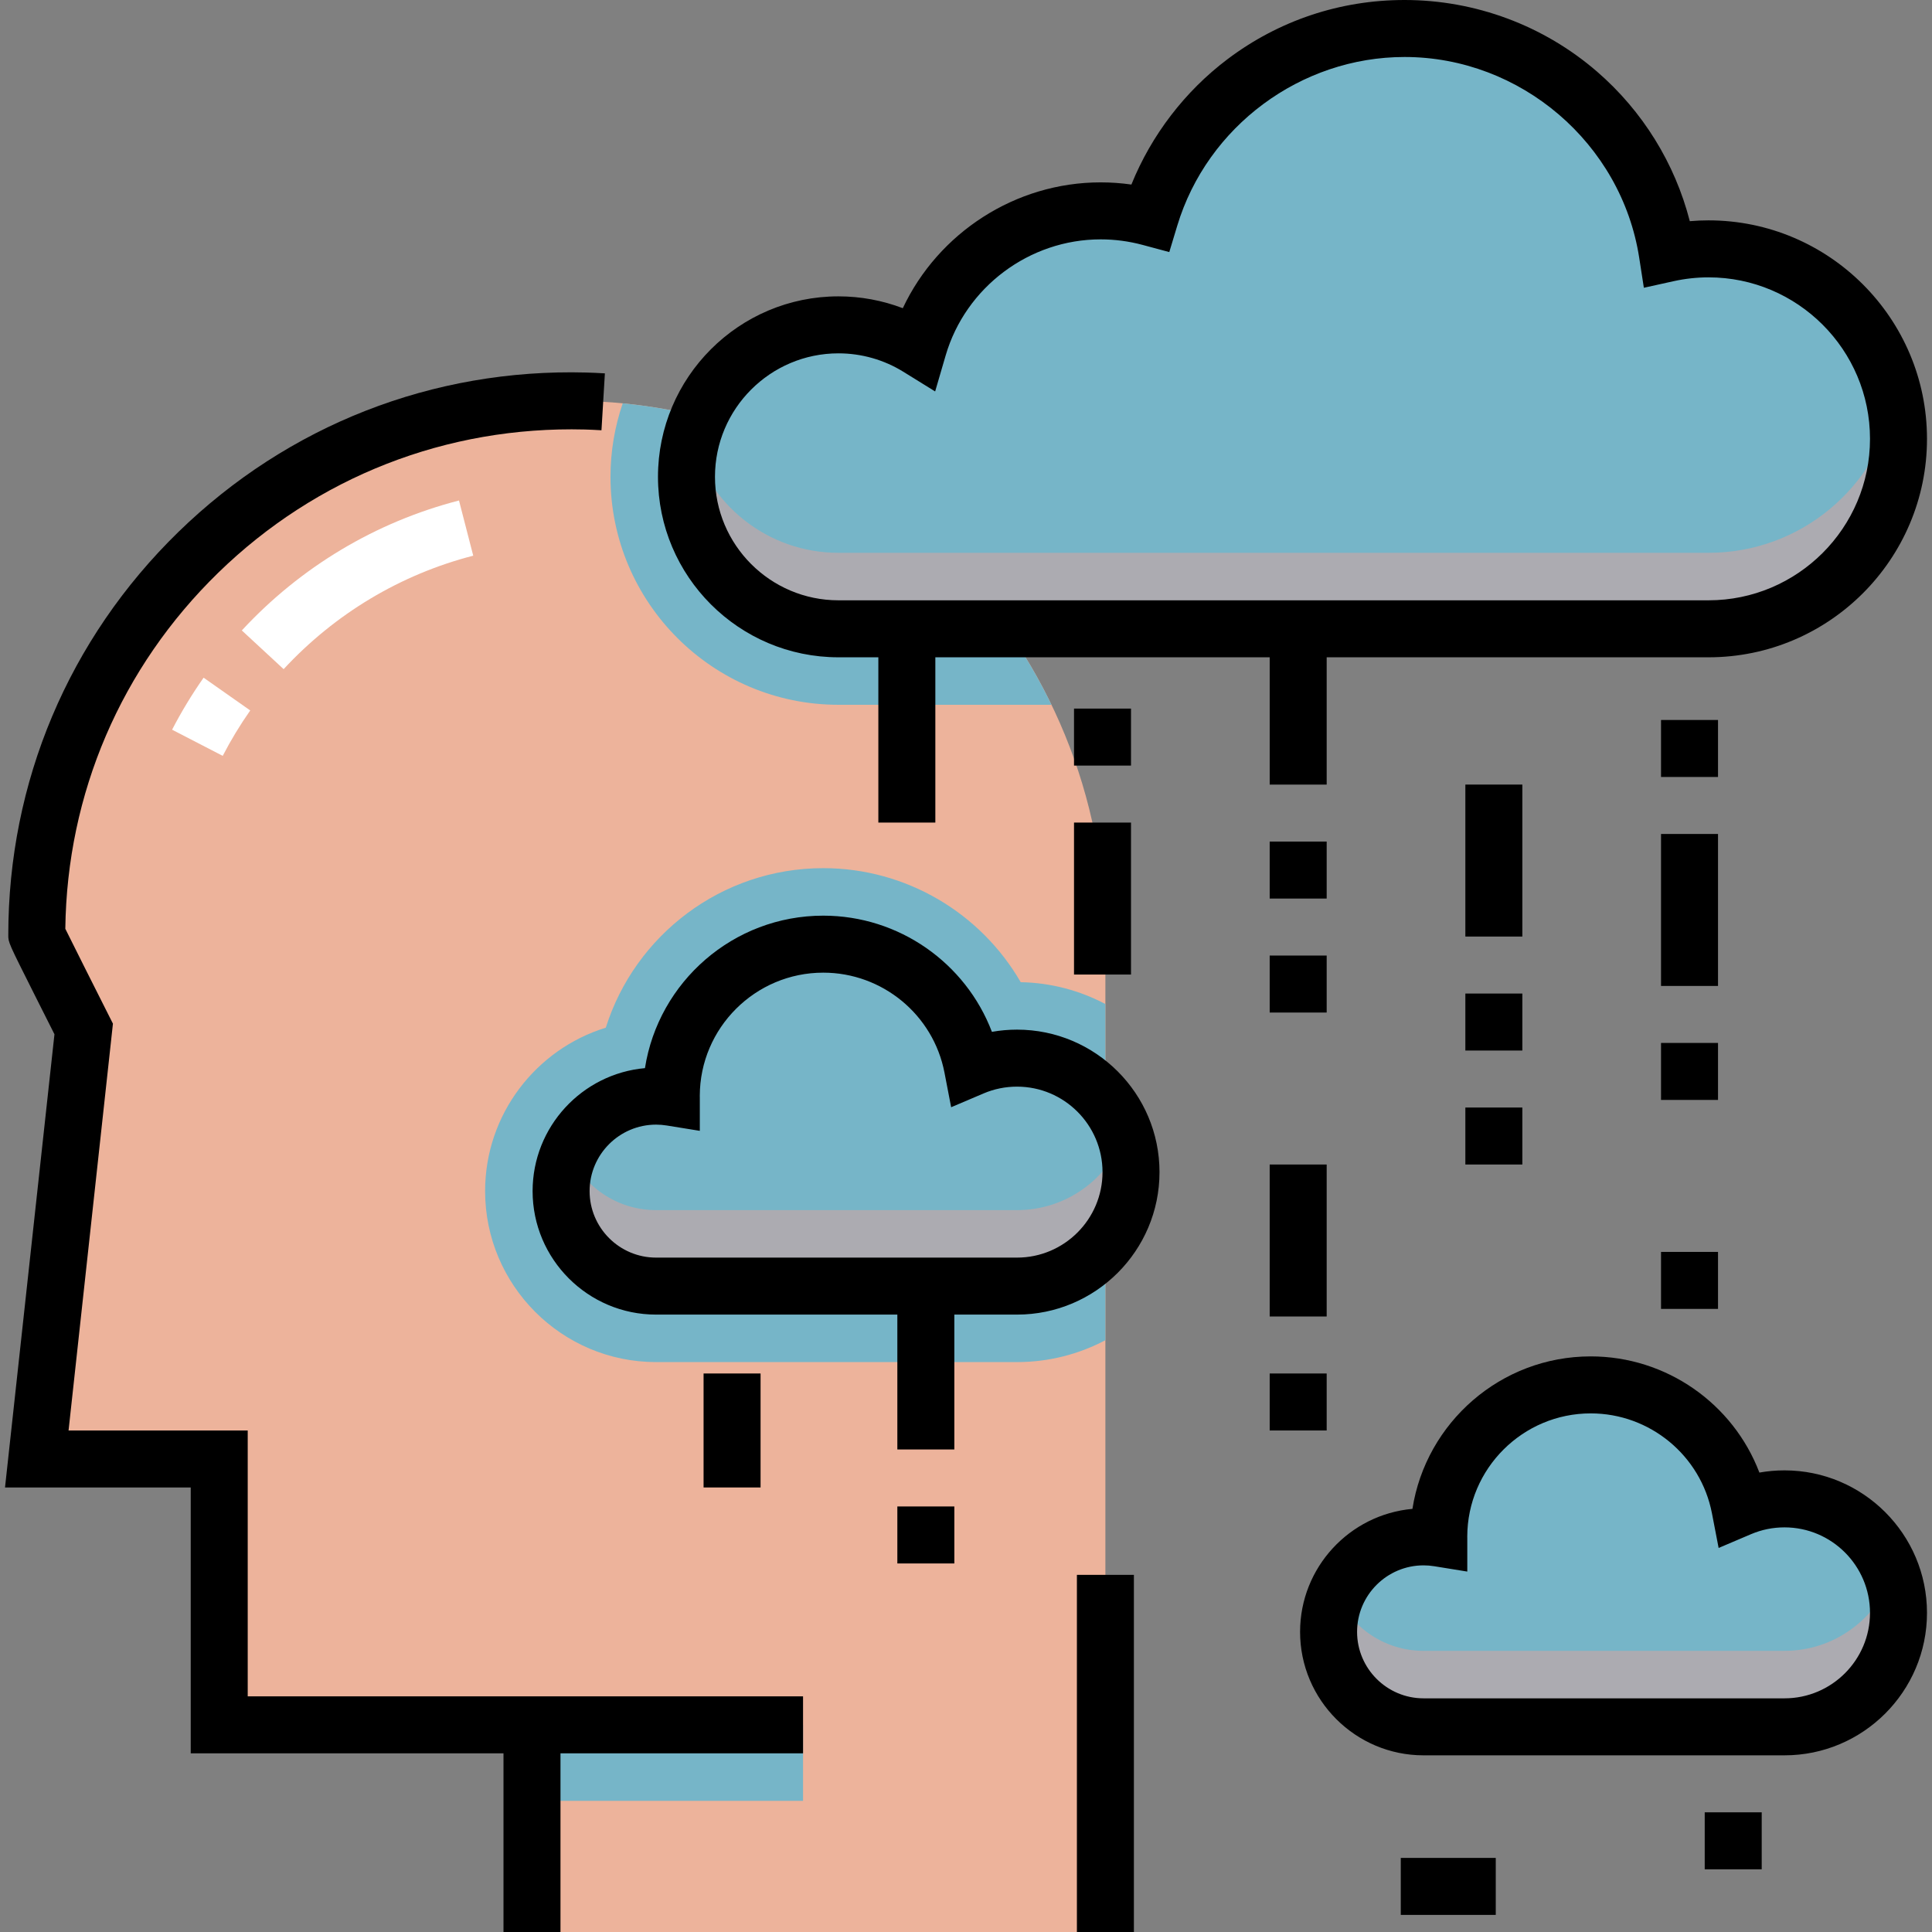
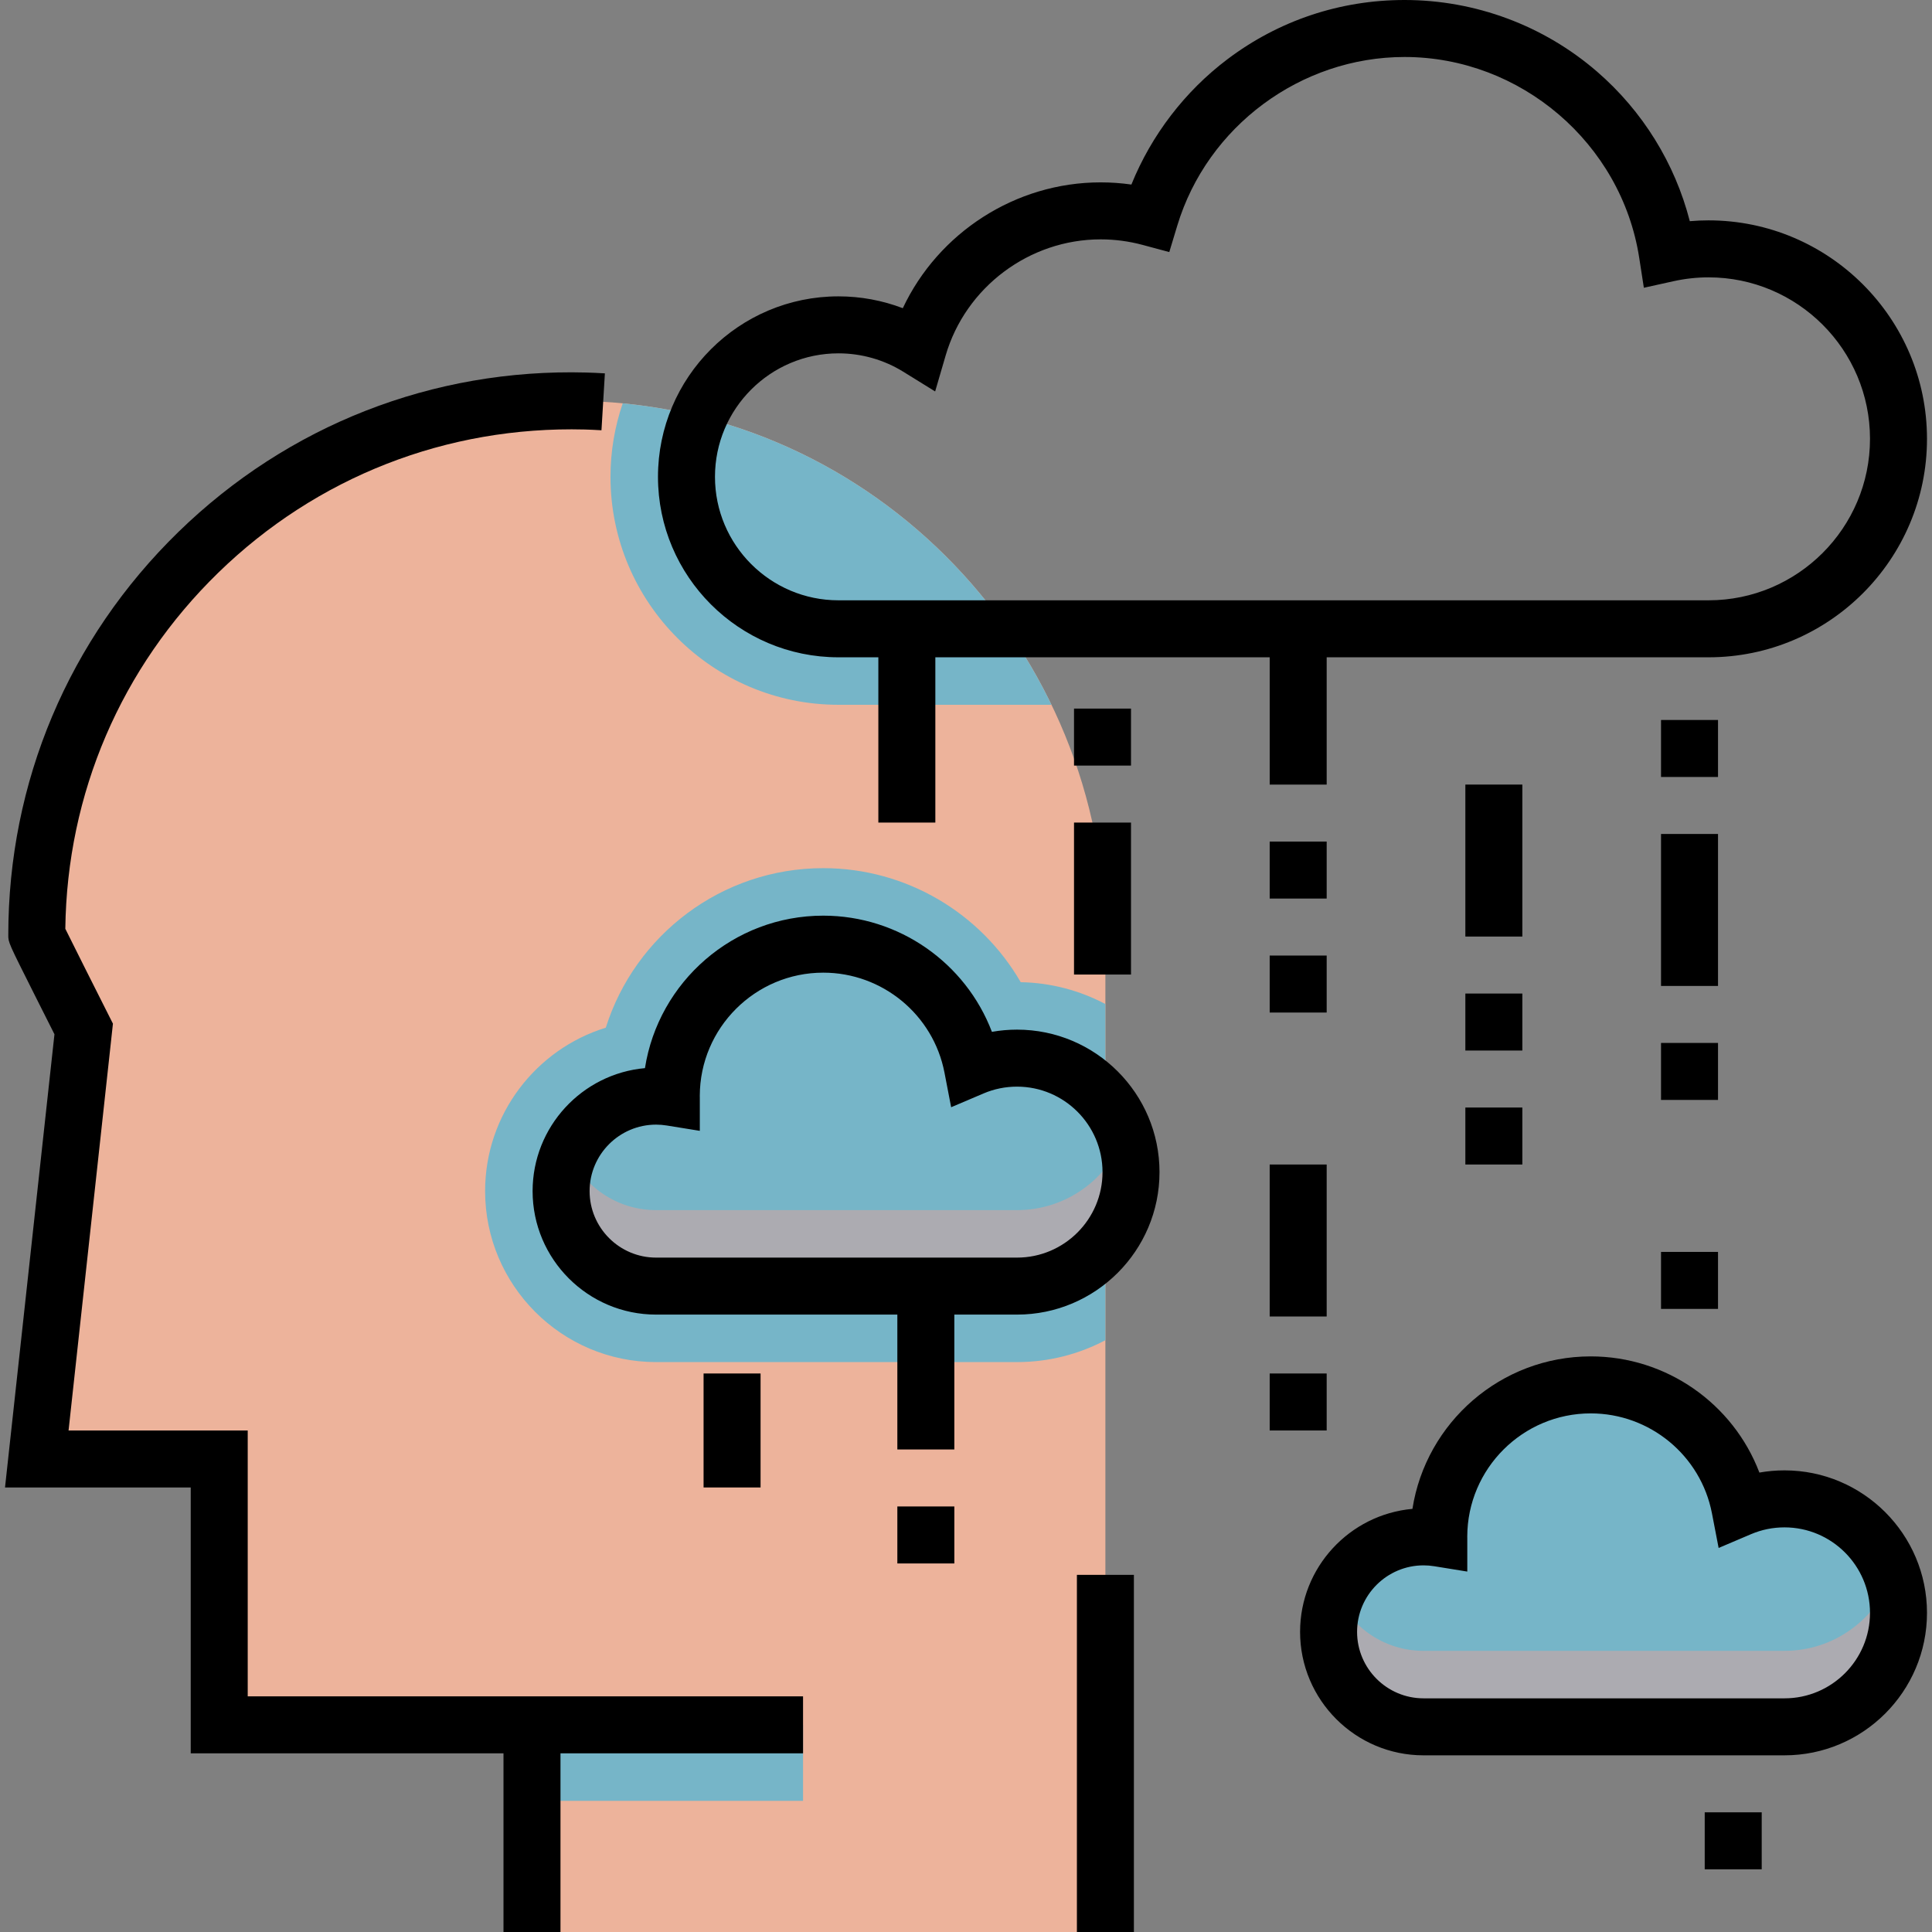
<svg xmlns="http://www.w3.org/2000/svg" version="1.1" id="Capa_1" x="0px" y="0px" viewBox="0 0 512 512" style="enable-background:new 0 0 512 512;" xml:space="preserve" width="512px" height="512px" class="">
  <rect x="0" y="0" width="512" height="512" fill="#808080" stroke="none" />
  <g>
    <path style="fill:#EDB39B" d="M155.116,106.275C75.192,104.196,9.748,168.366,9.748,247.821c0,0.231,12.433,24.866,12.433,24.866  L9.748,386.653h48.35v70.452h82.885V512h151.956V249.321C292.938,172.336,232.075,108.277,155.116,106.275z" data-original="#FDD8A8" class="" data-old_color="#FDD8A8" />
    <g>
      <path style="fill:#76B5C8" d="M292.938,266.078c-6.73-3.551-14.35-5.636-22.438-5.79c-10.555-18.252-30.291-30.216-52.327-30.216   c-26.996,0-49.911,17.799-57.632,42.275c-18.498,5.706-31.981,22.963-31.981,43.31c0,24.984,20.326,45.31,45.31,45.31h95.654   c8.45,0,16.414-2.102,23.414-5.796V266.078z" data-original="#FFC477" class="" data-old_color="#76b5c8" />
      <path style="fill:#76B5C8" d="M165.026,106.889c-2.089,6.115-3.239,12.662-3.239,19.475c0,33.312,27.101,60.413,60.413,60.413   h56.45C257.621,143.223,215.333,111.747,165.026,106.889z" data-original="#FFC477" class="" data-old_color="#76b5c8" />
      <rect x="140.984" y="457.105" style="fill:#76B5C8" width="71.831" height="20.138" data-original="#FFC477" class="" data-old_color="#76b5c8" />
    </g>
-     <path style="fill:#FFFFFF;" d="M59.025,200.312l-13.418-6.934c2.458-4.757,5.268-9.392,8.352-13.782l12.357,8.682  C63.624,192.112,61.17,196.161,59.025,200.312z M75.166,177.332l-11.082-10.261c15.59-16.835,35.492-28.741,57.554-34.434  l3.774,14.623C106.159,152.229,88.784,162.628,75.166,177.332z" data-original="#FFFFFF" />
    <g>
-       <path style="fill:#76B5C8" d="M222.2,86.089c7.762,0,15.008,2.201,21.156,6.005c6.11-20.922,25.423-36.212,48.319-36.212   c4.528,0,8.912,0.607,13.085,1.728c8.758-28.964,35.643-50.058,67.465-50.058c35.224,0,64.409,25.841,69.643,59.597   c3.514-0.776,7.161-1.198,10.908-1.198c27.804,0,50.344,22.54,50.344,50.344s-22.54,50.344-50.344,50.344   c-19.681,0-214.659,0-230.576,0c-22.243,0-40.275-18.032-40.275-40.275S199.957,86.089,222.2,86.089z" data-original="#D8D7DA" class="active-path" data-old_color="#76b5c8" />
      <path style="fill:#76B5C8" d="M472.914,397.215c-4.193,0-8.185,0.856-11.814,2.399c-3.582-18.574-19.917-32.606-39.537-32.606   c-22.243,0-40.275,18.032-40.275,40.275c0,0.11,0.007,0.217,0.008,0.326c-1.315-0.211-2.661-0.326-4.036-0.326   c-13.902,0-25.172,11.27-25.172,25.172s11.27,25.172,25.172,25.172c10.63,0,83.375,0,95.654,0   c16.683,0,30.206-13.523,30.206-30.206S489.597,397.215,472.914,397.215z" data-original="#D8D7DA" class="active-path" data-old_color="#76b5c8" />
    </g>
    <g>
-       <path style="fill:#ACABB1;" d="M452.776,146.501c-19.681,0-214.659,0-230.576,0c-18.766,0-34.535-12.836-39.007-30.206   c-0.829,3.218-1.269,6.592-1.269,10.069c0,22.243,18.032,40.275,40.275,40.275c15.917,0,210.896,0,230.576,0   c27.804,0,50.344-22.54,50.344-50.344c0-3.449-0.348-6.816-1.009-10.069C497.447,129.205,477.133,146.501,452.776,146.501z" data-original="#ACABB1" class="" />
      <path style="fill:#ACABB1;" d="M472.914,437.491c-12.279,0-85.024,0-95.654,0c-10.322,0-19.186-6.214-23.072-15.103   c-1.348,3.084-2.1,6.487-2.1,10.069c0,13.902,11.27,25.172,25.172,25.172c10.63,0,83.375,0,95.654,0   c16.683,0,30.206-13.523,30.206-30.206c0-3.531-0.612-6.918-1.726-10.069C497.247,429.084,486.065,437.491,472.914,437.491z" data-original="#ACABB1" class="" />
    </g>
    <path style="fill:#76B5C8" d="M269.523,280.417c-4.193,0-8.185,0.856-11.814,2.399c-3.582-18.574-19.917-32.606-39.537-32.606  c-22.243,0-40.275,18.032-40.275,40.275c0,0.11,0.007,0.217,0.008,0.326c-1.315-0.211-2.661-0.326-4.036-0.326  c-13.902,0-25.172,11.27-25.172,25.172s11.27,25.172,25.172,25.172c10.63,0,83.375,0,95.654,0c16.683,0,30.206-13.523,30.206-30.206  S286.206,280.417,269.523,280.417z" data-original="#D8D7DA" class="active-path" data-old_color="#76b5c8" />
    <path style="fill:#ACABB1;" d="M269.523,320.692c-12.279,0-85.024,0-95.654,0c-10.322,0-19.186-6.214-23.072-15.103  c-1.348,3.084-2.1,6.487-2.1,10.069c0,13.902,11.27,25.172,25.172,25.172c10.63,0,83.375,0,95.654,0  c16.683,0,30.206-13.523,30.206-30.206c0-3.531-0.612-6.918-1.726-10.069C293.857,312.286,282.674,320.692,269.523,320.692z" data-original="#ACABB1" class="" />
    <path d="M140.982,449.552H65.649v-70.452H18.167L29.93,271.28l-1.008-1.997c-3.779-7.489-9.641-19.143-11.612-23.146  c0.436-35.83,14.778-69.272,40.499-94.332c26.115-25.442,60.594-38.909,97.112-37.983c1.335,0.035,2.799,0.102,4.475,0.201  l0.906-15.076c-1.85-0.111-3.481-0.184-4.988-0.224c-40.619-1.08-78.989,13.951-108.046,42.262  C18.203,169.307,2.196,207.248,2.196,247.821c0,1.934,0,1.934,7.02,15.91c2.024,4.028,4.048,8.044,5.216,10.36L1.328,394.205h49.217  v70.452h82.885V512h15.103v-47.345h64.282v-15.103h-64.282H140.982z" data-original="#000000" class="" style="fill:#000000" />
    <rect x="285.391" y="417.353" width="15.103" height="94.647" data-original="#000000" class="" style="fill:#000000" />
    <path d="M222.2,174.191h10.572v43.799h15.103v-43.799h88.606v33.731h15.103v-33.731h101.192c31.924,0,57.896-25.972,57.896-57.896  S484.7,58.399,452.776,58.399c-1.651,0-3.307,0.071-4.961,0.215c-3.931-15.311-12.492-29.182-24.583-39.636  C409.075,6.74,390.962,0,372.225,0c-17.091,0-33.318,5.426-46.929,15.689c-11.307,8.528-20.181,20.152-25.466,33.218  c-2.699-0.384-5.426-0.577-8.156-0.577c-22.561,0-43.014,13.346-52.423,33.345c-5.415-2.067-11.189-3.138-17.052-3.138  c-26.371,0-47.827,21.456-47.827,47.827S195.829,174.191,222.2,174.191z M222.2,93.64c6.086,0,12.027,1.687,17.183,4.875l8.44,5.222  l2.782-9.526c5.292-18.122,22.181-30.777,41.07-30.777c3.754,0,7.496,0.494,11.127,1.469l7.069,1.899l2.118-7.006  c7.954-26.315,32.726-44.693,60.236-44.693c30.746,0,57.478,22.872,62.181,53.204l1.233,7.953l7.86-1.738  c3.063-0.678,6.184-1.021,9.277-1.021c23.596,0,42.793,19.196,42.793,42.793s-19.196,42.793-42.793,42.793H222.201  c-18.044,0-32.724-14.679-32.724-32.724S204.156,93.64,222.2,93.64z" data-original="#000000" class="" style="fill:#000000" />
    <path d="M472.914,389.664c-2.251,0-4.474,0.195-6.655,0.584c-6.945-18.244-24.613-30.79-44.696-30.79  c-23.848,0-43.676,17.547-47.253,40.407c-16.666,1.496-29.774,15.543-29.774,32.592c0,18.044,14.679,32.724,32.724,32.724h95.654  c20.82,0,37.758-16.938,37.758-37.758S493.734,389.664,472.914,389.664z M472.914,450.077H377.26c-9.715,0-17.62-7.905-17.62-17.62  c0-9.715,7.905-17.62,17.62-17.62c0.935,0,1.888,0.078,2.83,0.231l8.757,1.415v-8.871c0-0.13-0.003-0.259-0.008-0.405  c0.043-18.007,14.706-32.645,32.724-32.645c15.653,0,29.162,11.139,32.122,26.484l1.77,9.178l8.601-3.659  c2.803-1.192,5.784-1.796,8.859-1.796c12.491,0,22.655,10.163,22.655,22.655S485.405,450.077,472.914,450.077z" data-original="#000000" class="" style="fill:#000000" />
    <rect x="336.48" y="253.231" width="15.103" height="15.103" data-original="#000000" class="" style="fill:#000000" />
    <rect x="336.48" y="363.988" width="15.103" height="15.103" data-original="#000000" class="" style="fill:#000000" />
    <rect x="336.48" y="308.61" width="15.103" height="40.275" data-original="#000000" class="" style="fill:#000000" />
    <rect x="336.48" y="223.025" width="15.103" height="15.103" data-original="#000000" class="" style="fill:#000000" />
    <rect x="388.335" y="293.506" width="15.103" height="15.103" data-original="#000000" class="" style="fill:#000000" />
    <rect x="388.335" y="207.921" width="15.103" height="40.275" data-original="#000000" class="" style="fill:#000000" />
    <rect x="388.335" y="263.3" width="15.103" height="15.103" data-original="#000000" class="" style="fill:#000000" />
    <rect x="186.455" y="363.988" width="15.103" height="30.206" data-original="#000000" class="" style="fill:#000000" />
    <rect x="440.189" y="276.389" width="15.103" height="15.103" data-original="#000000" class="" style="fill:#000000" />
    <rect x="440.189" y="331.768" width="15.103" height="15.103" data-original="#000000" class="" style="fill:#000000" />
    <rect x="440.189" y="221.011" width="15.103" height="40.275" data-original="#000000" class="" style="fill:#000000" />
    <rect x="440.189" y="190.804" width="15.103" height="15.103" data-original="#000000" class="" style="fill:#000000" />
    <rect x="284.626" y="217.99" width="15.103" height="40.275" data-original="#000000" class="" style="fill:#000000" />
    <rect x="284.626" y="187.784" width="15.103" height="15.103" data-original="#000000" class="" style="fill:#000000" />
    <rect x="237.806" y="399.229" width="15.103" height="15.103" data-original="#000000" class="" style="fill:#000000" />
-     <polygon points="381.287,492.366 371.219,492.366 371.219,507.469 381.287,507.469 386.322,507.469 396.391,507.469   396.391,492.366 386.322,492.366 " data-original="#000000" class="" style="fill:#000000" />
    <rect x="451.768" y="480.283" width="15.103" height="15.103" data-original="#000000" class="" style="fill:#000000" />
    <path d="M269.523,272.865c-2.251,0-4.474,0.195-6.655,0.584c-6.945-18.244-24.613-30.79-44.696-30.79  c-23.848,0-43.676,17.547-47.253,40.407c-16.666,1.496-29.774,15.543-29.774,32.592c0,18.044,14.679,32.724,32.724,32.724h63.937  v35.744h15.103v-35.744h16.614c20.82,0,37.758-16.938,37.758-37.758S290.344,272.865,269.523,272.865z M269.523,333.278H173.87  c-9.715,0-17.62-7.905-17.62-17.62c0-9.715,7.905-17.62,17.62-17.62c0.935,0,1.888,0.078,2.83,0.231l8.757,1.415v-8.871  c0-0.13-0.003-0.259-0.008-0.405c0.043-18.007,14.706-32.645,32.724-32.645c15.653,0,29.162,11.139,32.122,26.484l1.77,9.178  l8.601-3.659c2.803-1.192,5.784-1.796,8.859-1.796c12.491,0,22.655,10.163,22.655,22.655S282.015,333.278,269.523,333.278z" data-original="#000000" class="" style="fill:#000000" />
  </g>
</svg>